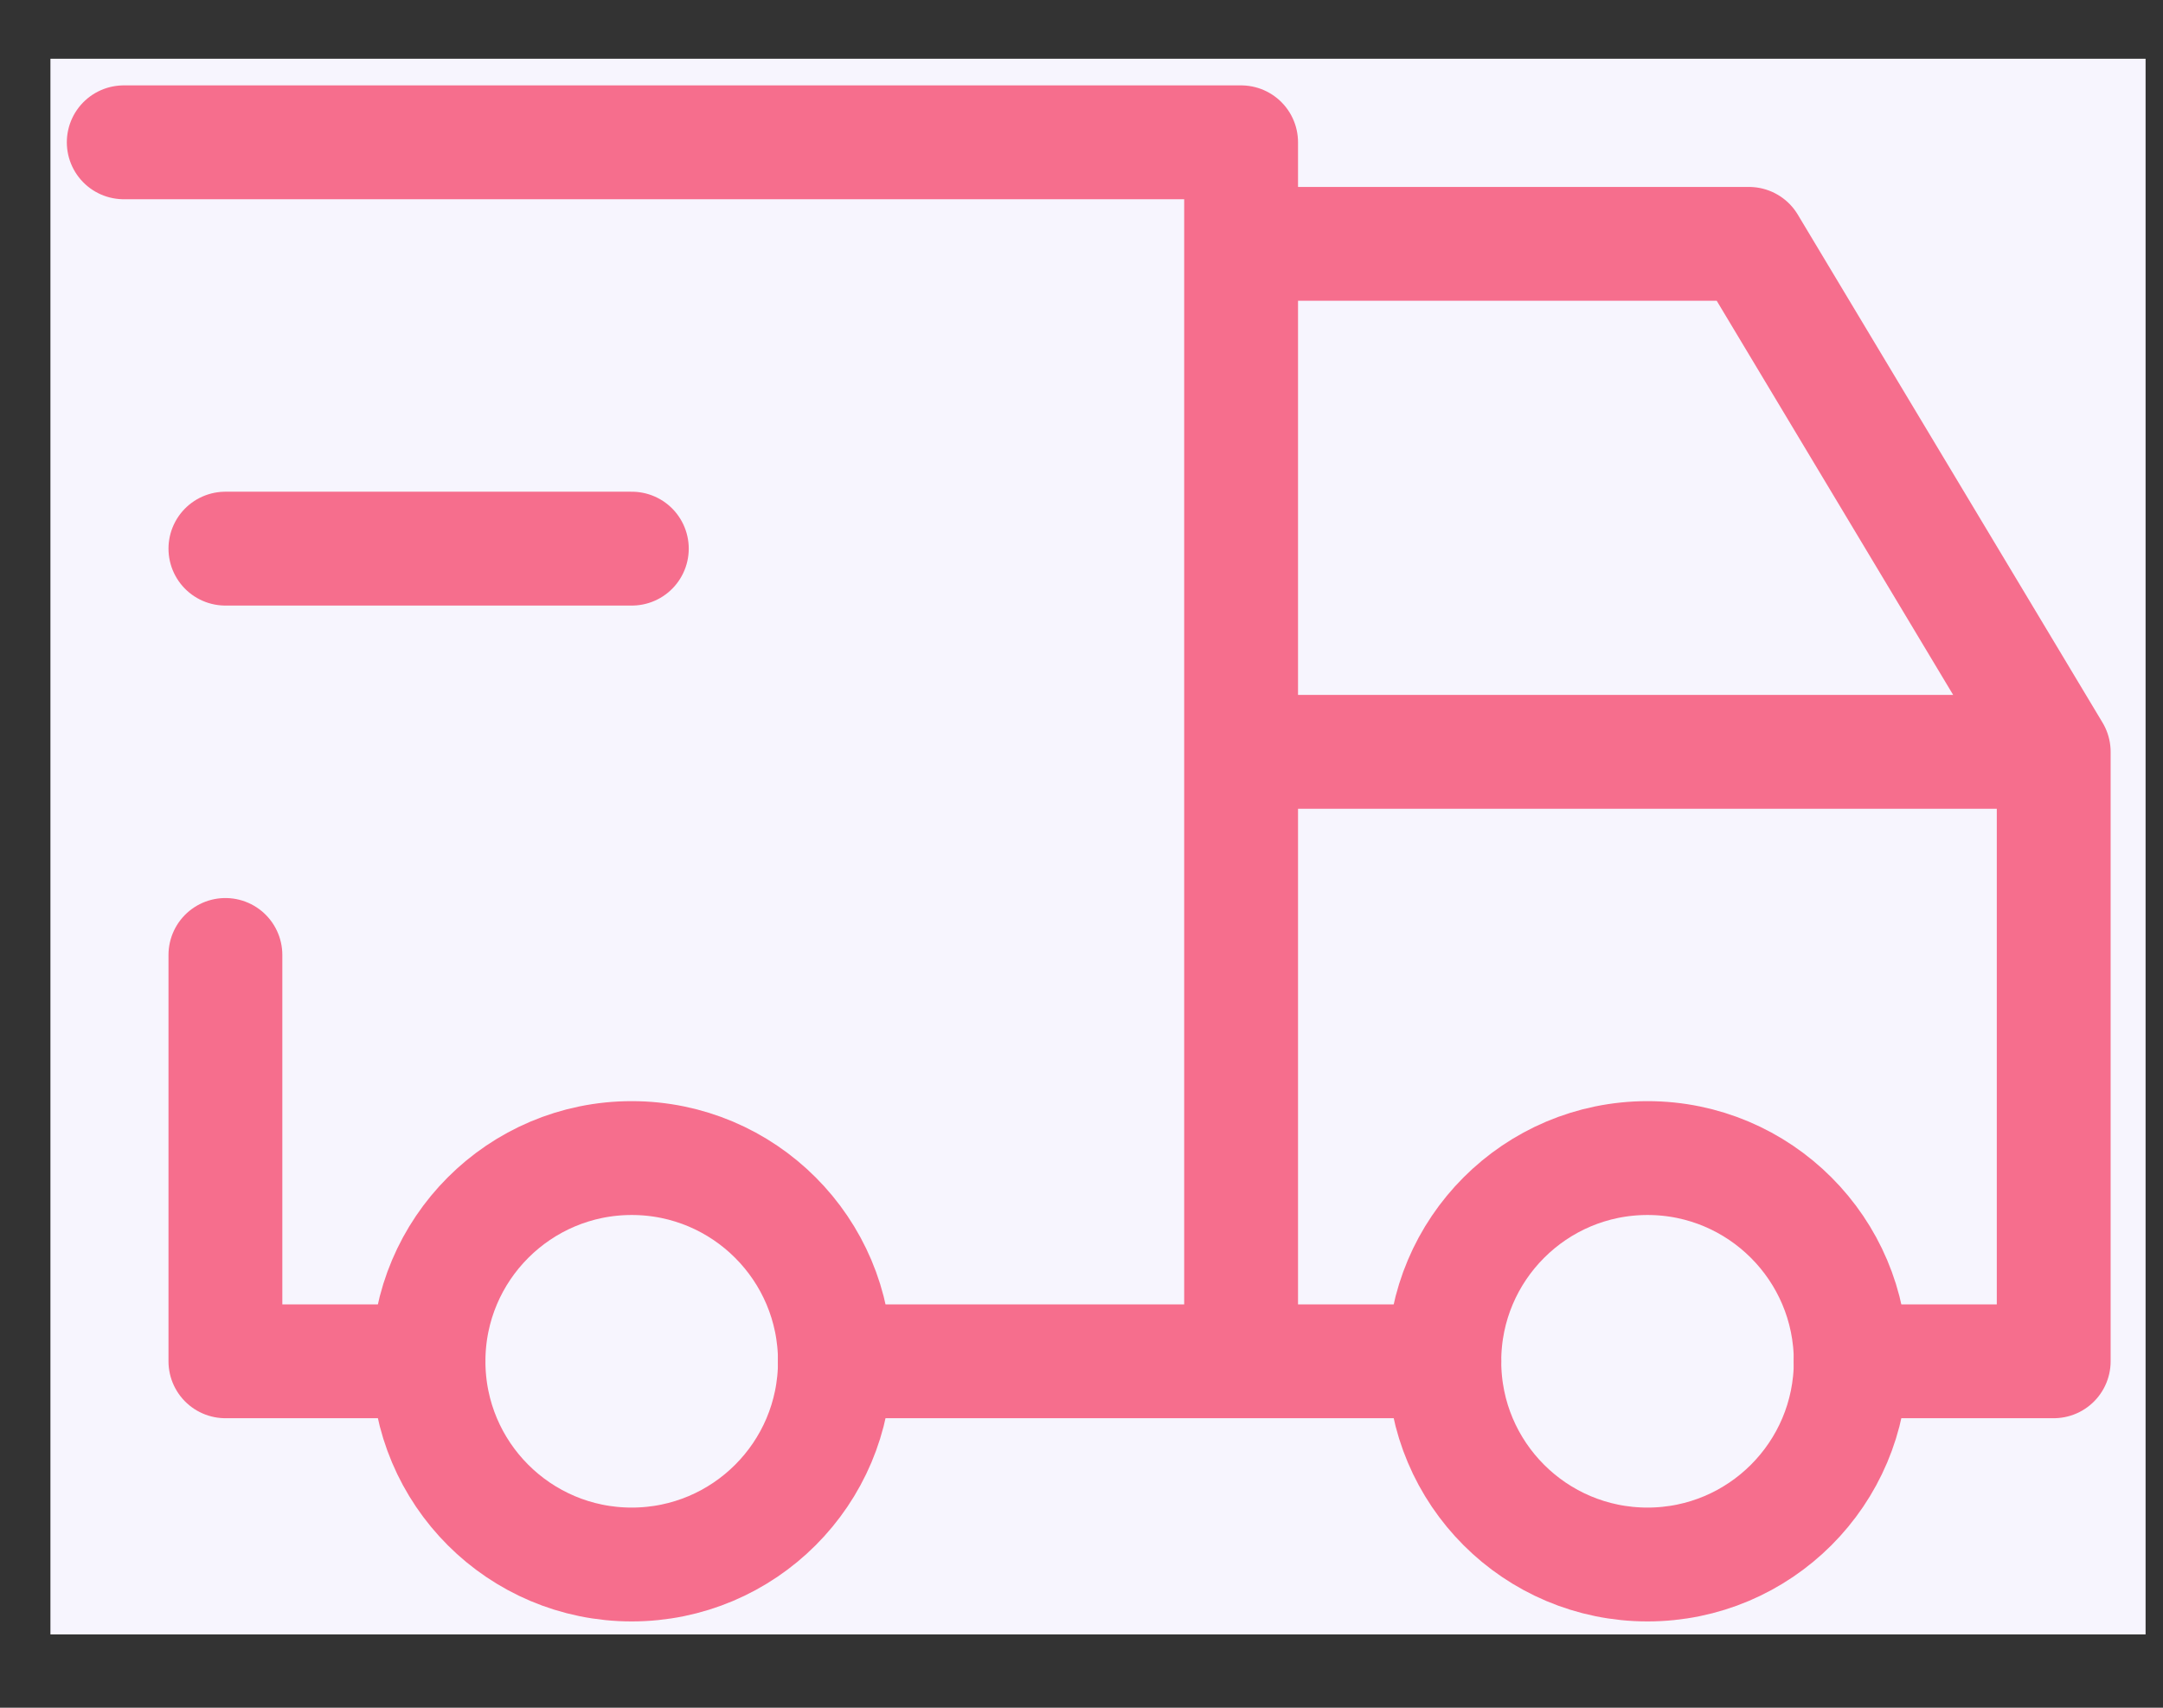
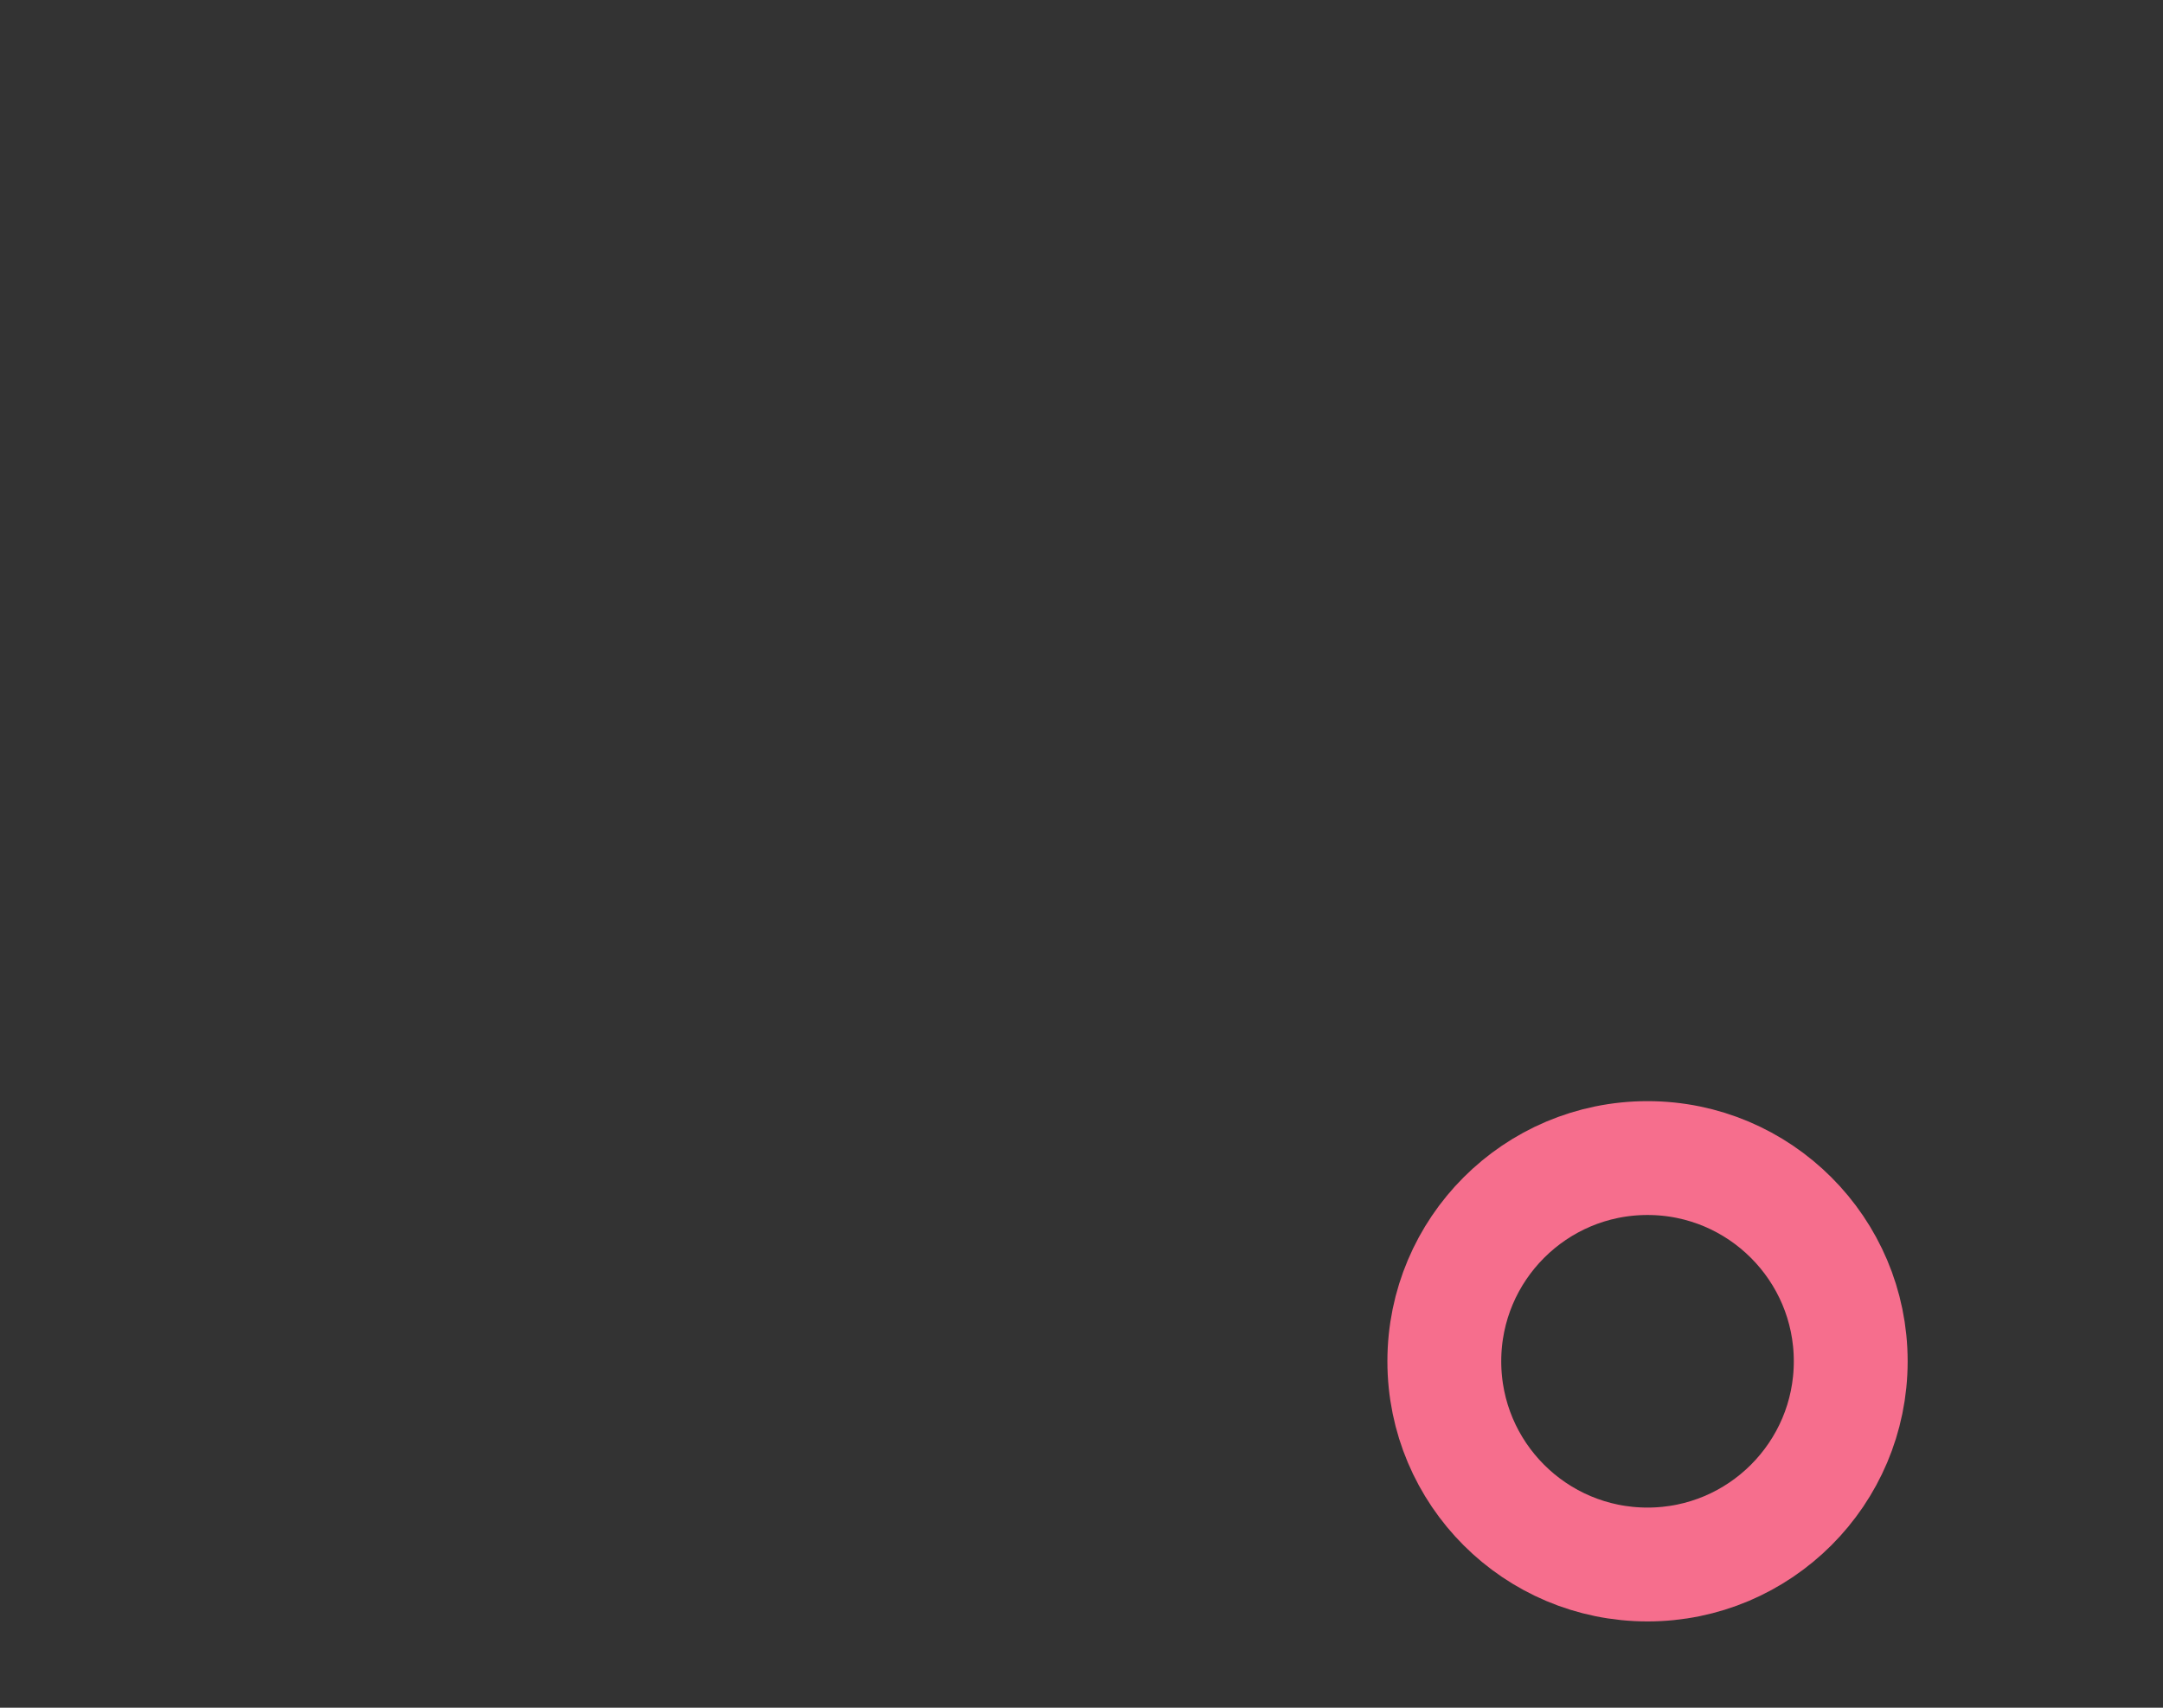
<svg xmlns="http://www.w3.org/2000/svg" width="19" height="15" viewBox="0 0 19 15" fill="none">
  <rect x="0" y="0" width="19" height="15" fill="#333333" stroke="none" />
-   <rect x="0.443" y="0.516" width="18.404" height="13.84" fill="#F7F5FE" />
-   <path d="M5.549 13.742C6.535 13.742 7.334 12.943 7.334 11.957C7.334 10.972 6.535 10.172 5.549 10.172C4.563 10.172 3.764 10.972 3.764 11.957C3.764 12.943 4.563 13.742 5.549 13.742Z" stroke="#F66E8D" stroke-linecap="round" stroke-linejoin="round" />
  <path d="M14.472 13.742C15.457 13.742 16.257 12.943 16.257 11.957C16.257 10.972 15.457 10.172 14.472 10.172C13.486 10.172 12.687 10.972 12.687 11.957C12.687 12.943 13.486 13.742 14.472 13.742Z" stroke="#F66E8D" stroke-linecap="round" stroke-linejoin="round" />
-   <path d="M3.764 11.957H1.98V8.388M1.087 1.25H10.902V11.957M7.333 11.957H12.687M16.256 11.957H18.04V6.604M18.04 6.604H10.902M18.04 6.604L15.363 2.142H10.902" stroke="#F66E8D" stroke-linecap="round" stroke-linejoin="round" />
-   <path d="M1.98 4.819H5.55" stroke="#F66E8D" stroke-linecap="round" stroke-linejoin="round" />
</svg>